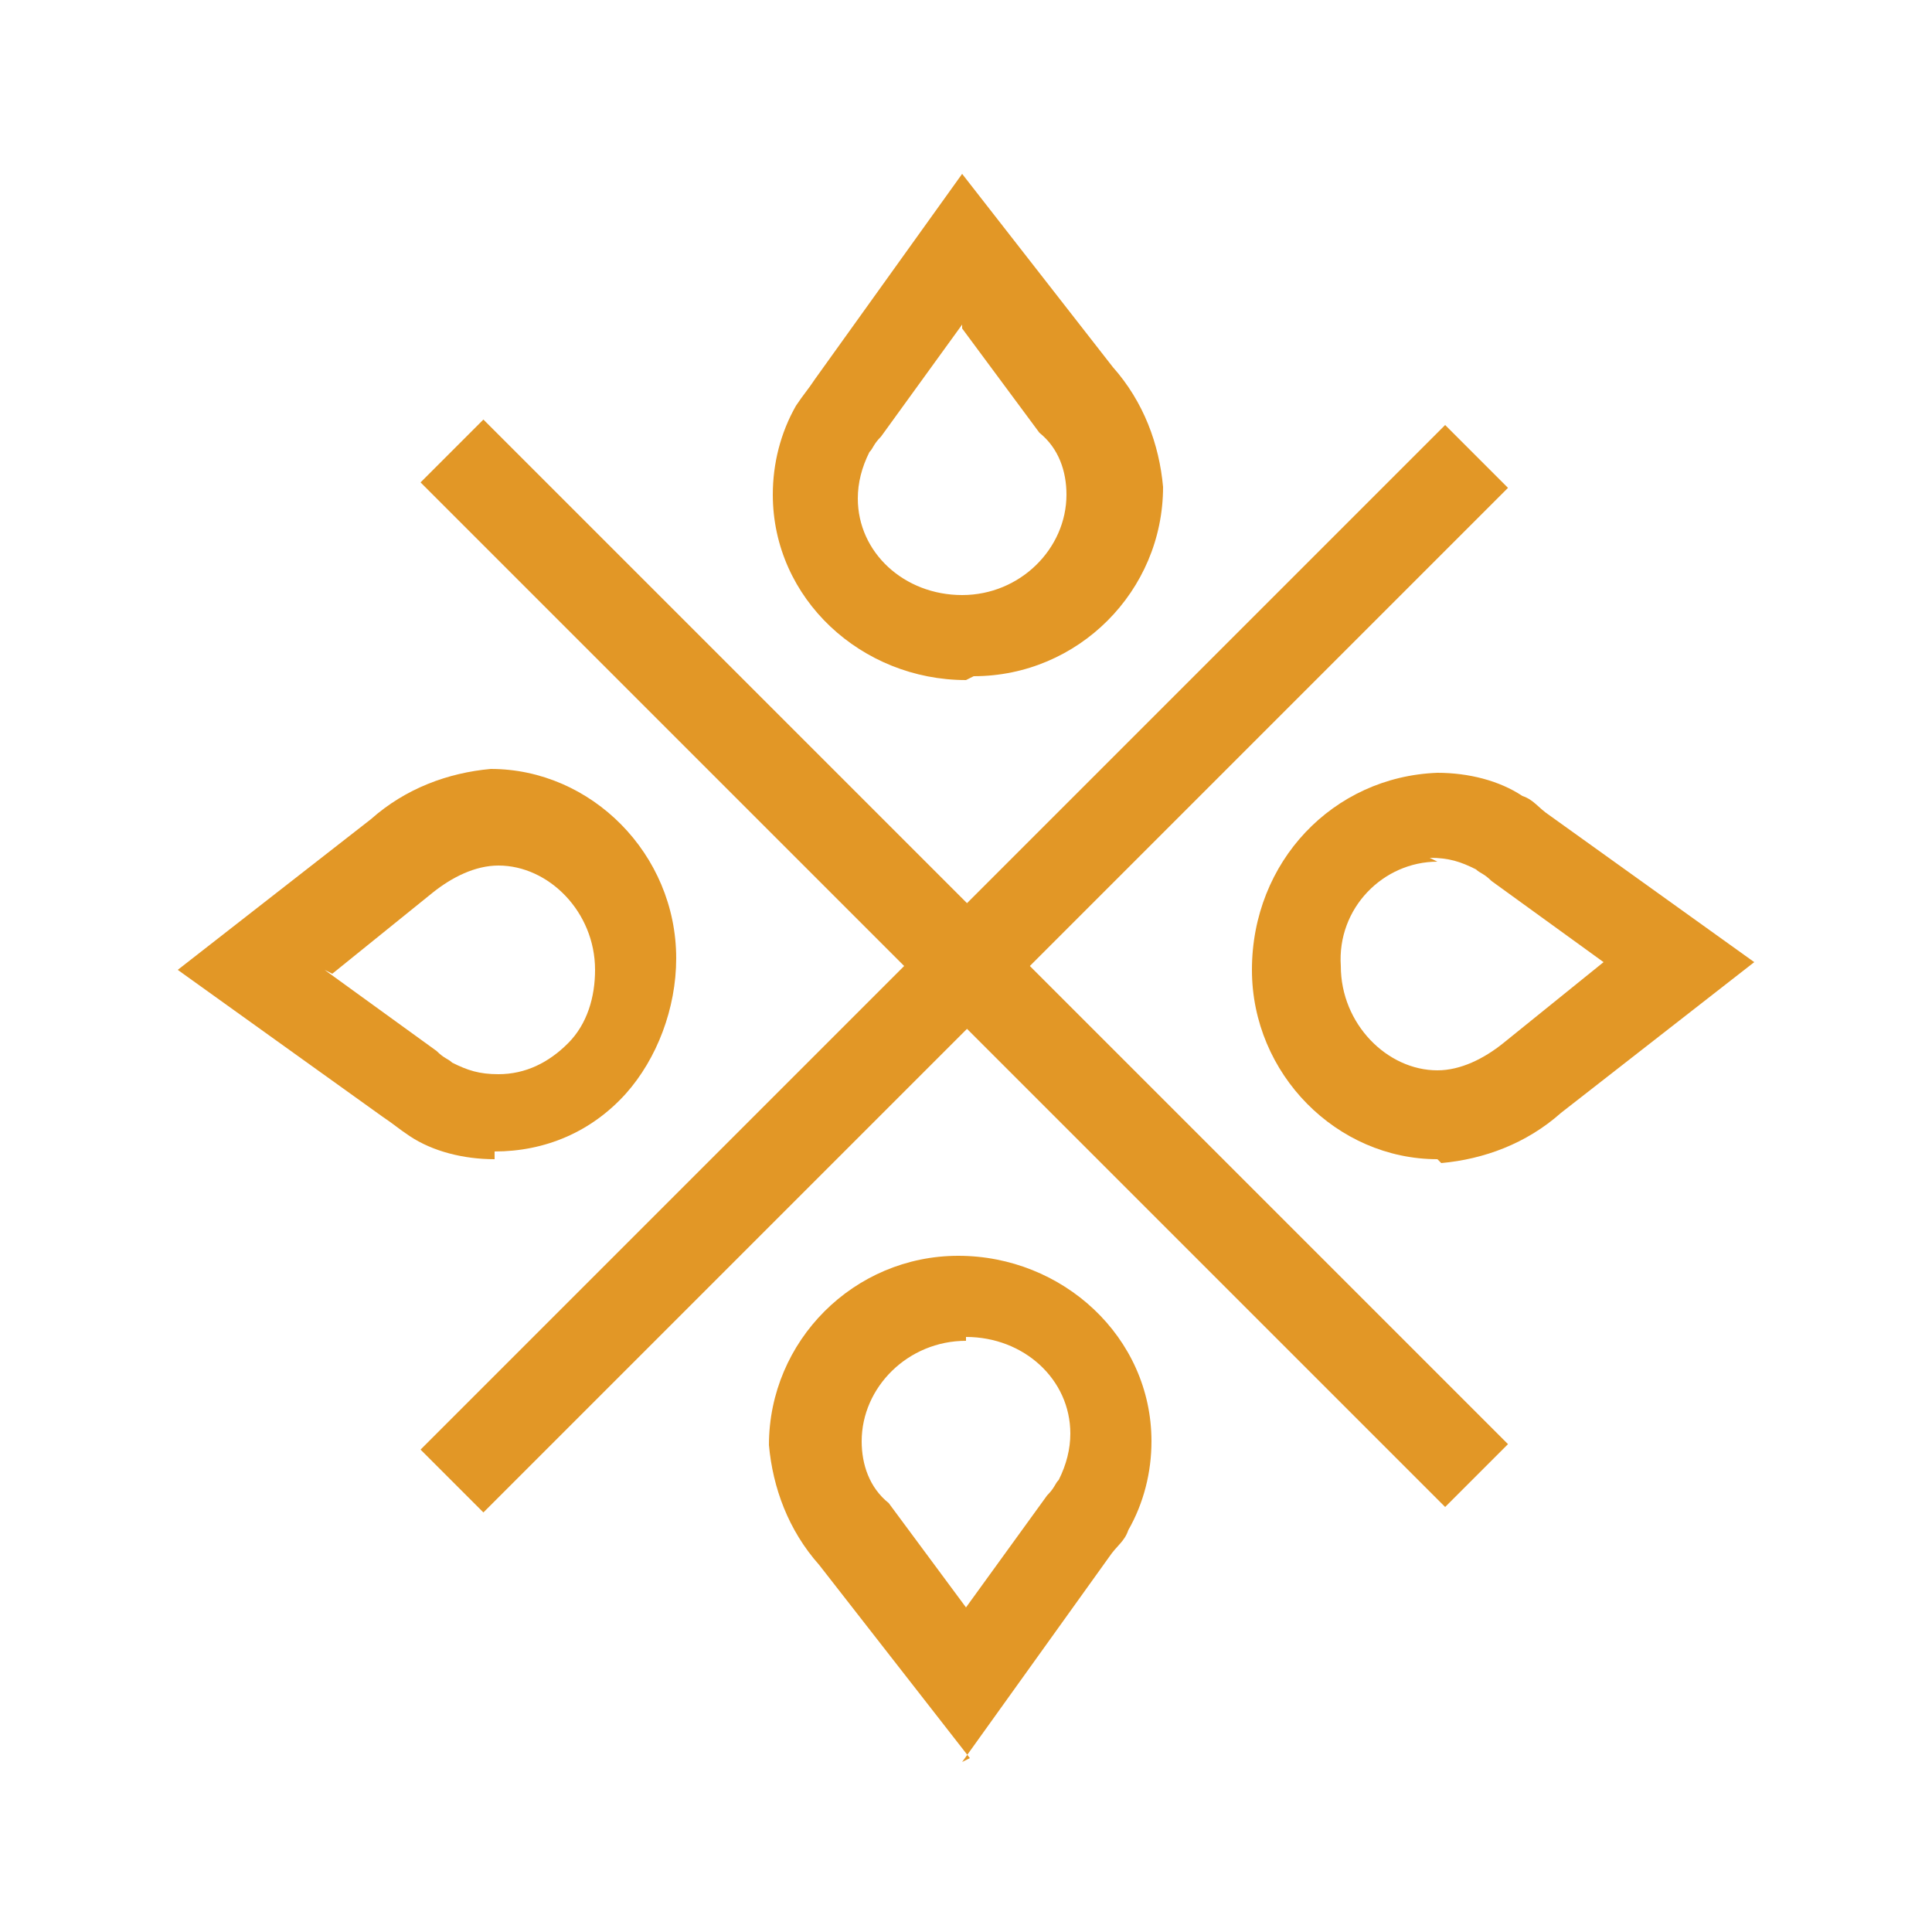
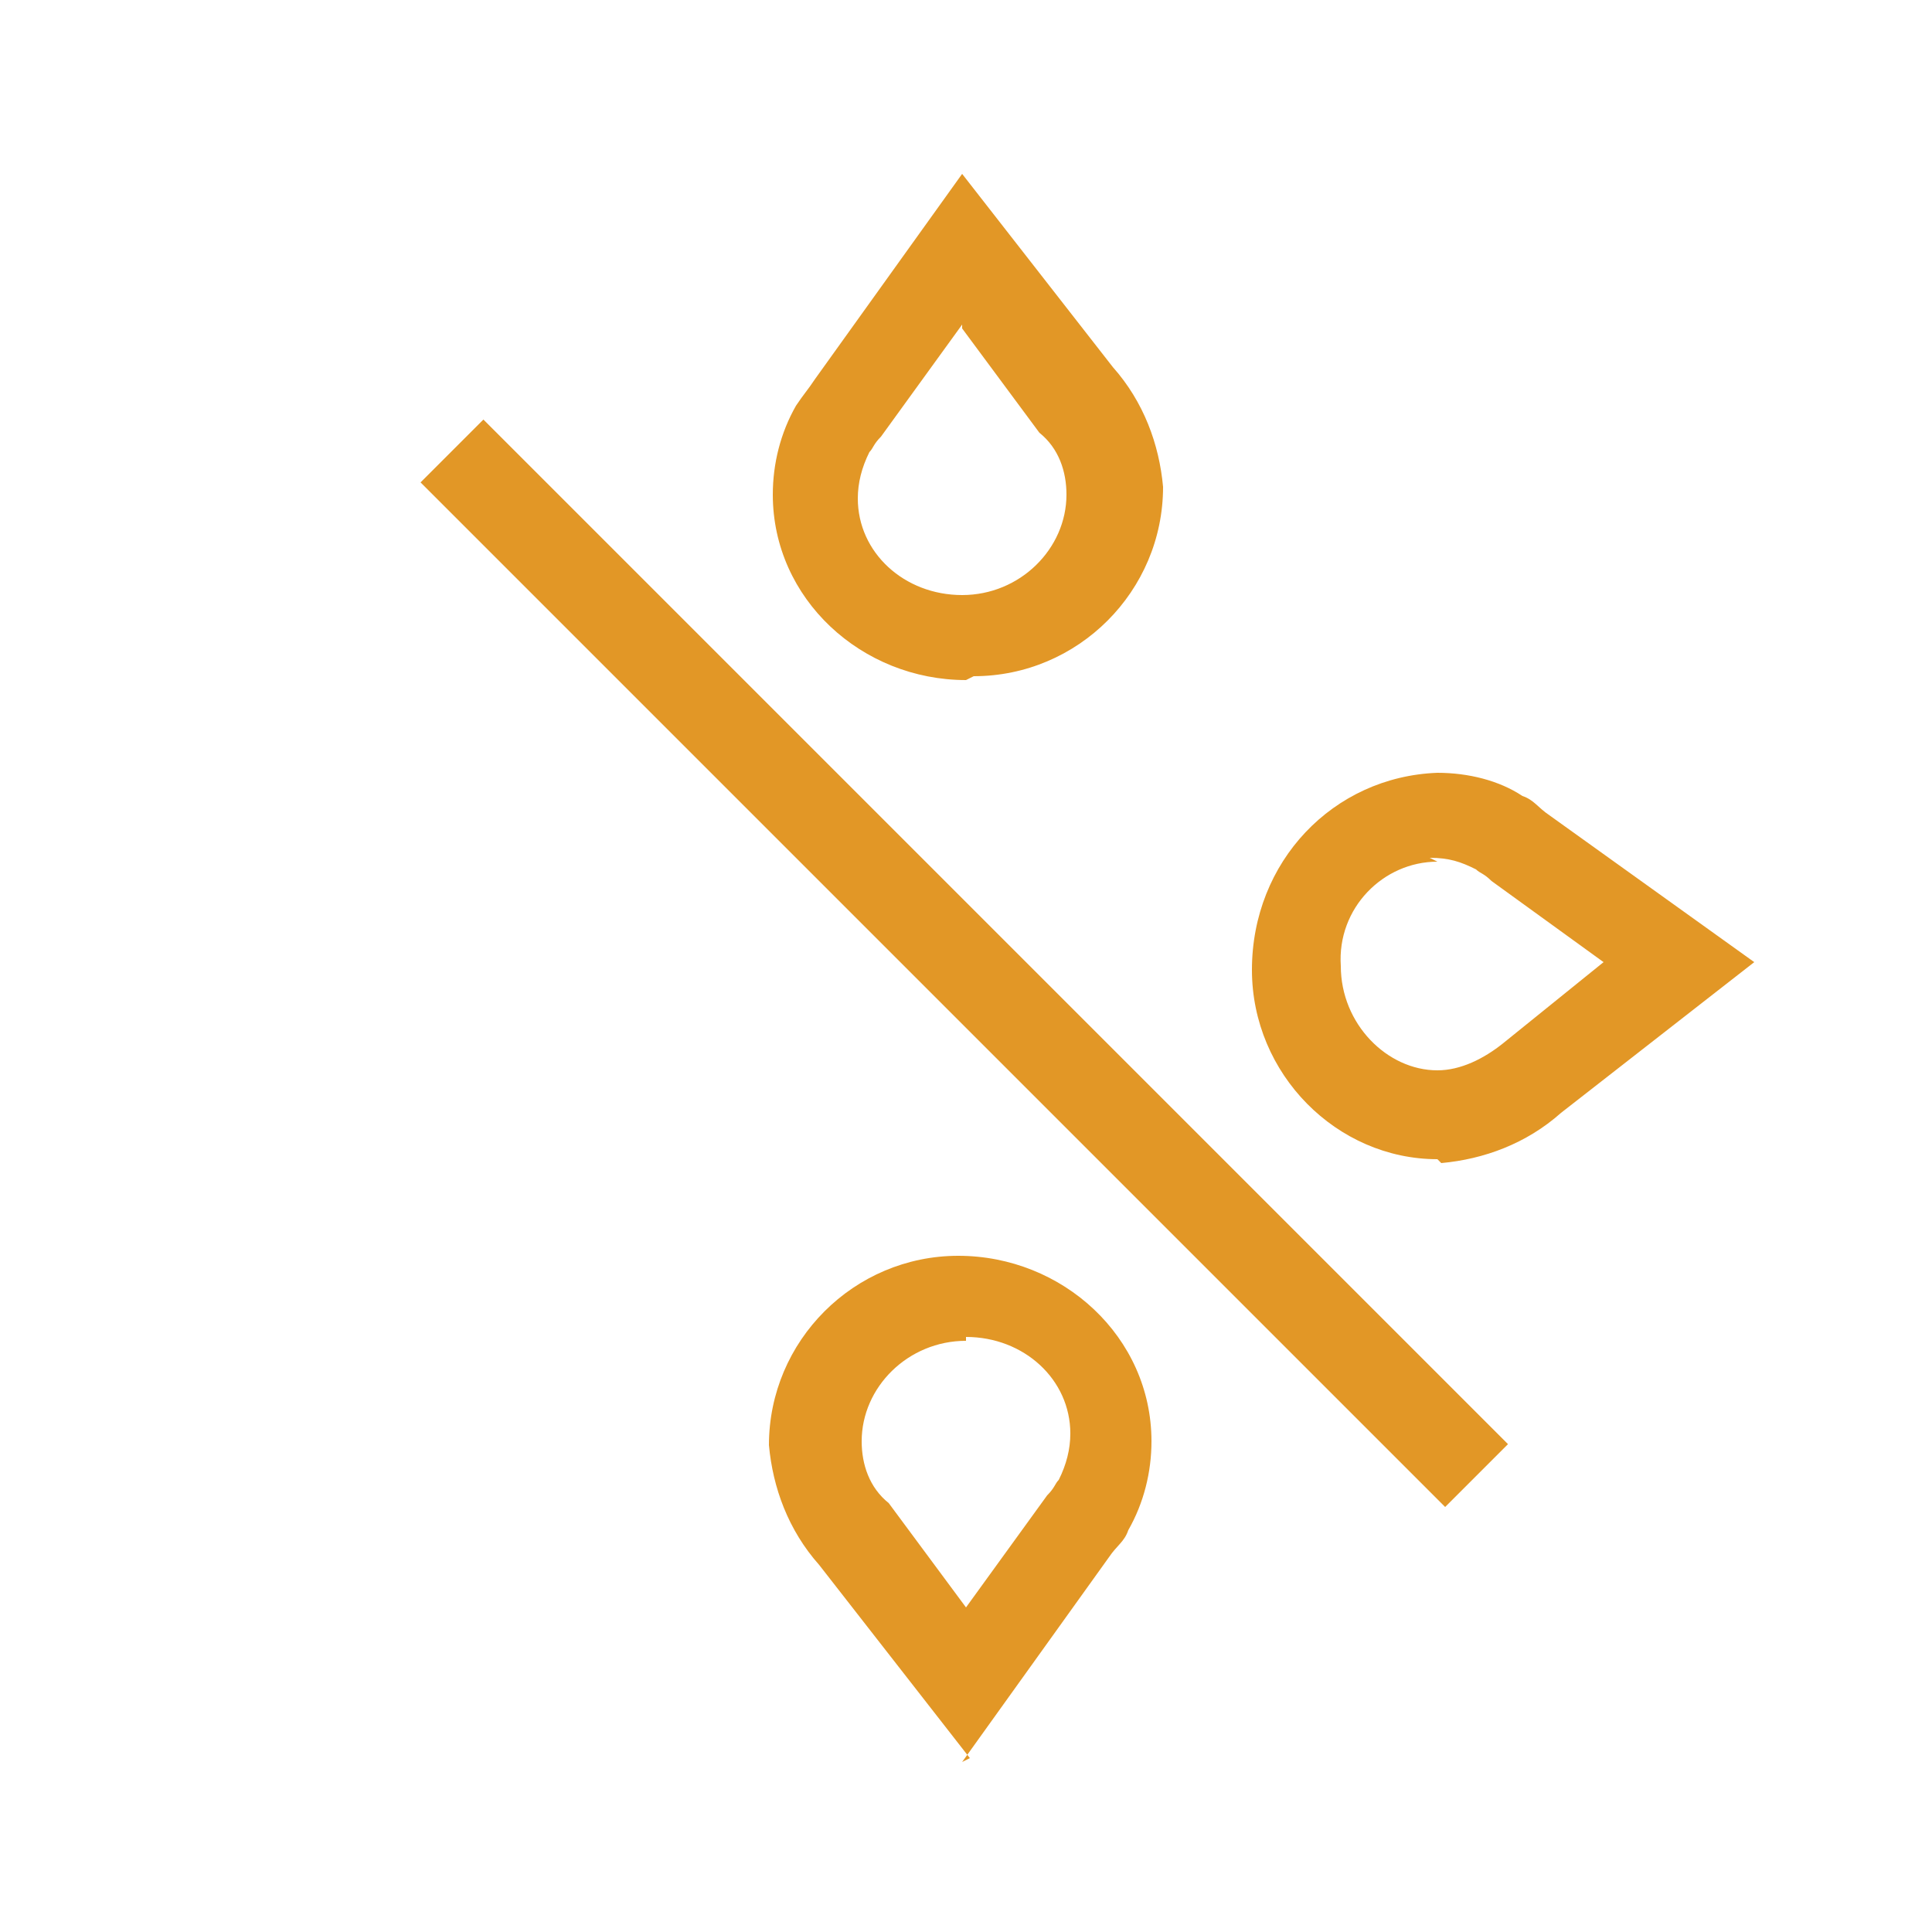
<svg xmlns="http://www.w3.org/2000/svg" id="Camada_1" version="1.1" viewBox="0 0 50 50">
  <defs>
    <style>
      .st0 {
        fill: #e29726;
      }
    </style>
  </defs>
  <path class="st0" d="M25,17.6c-2.7,0-5-2.1-5-4.8,0-.8.2-1.6.6-2.3.2-.3.3-.4.5-.7l3.8-5.3,3.9,5c.8.9,1.2,2,1.3,3.1,0,2.7-2.2,4.9-4.9,4.9h0ZM24.9,8.4l-2.1,2.9c-.2.2-.2.3-.3.4-.2.4-.3.8-.3,1.2,0,1.4,1.2,2.5,2.7,2.5h0c1.5,0,2.7-1.2,2.7-2.6,0-.6-.2-1.2-.7-1.6h0c0,0-2-2.7-2-2.7Z" />
  <path class="st0" d="M25.1,45.5l-3.9-5c-.8-.9-1.2-2-1.3-3.1,0-2.7,2.2-4.9,4.9-4.9h0c2.7,0,5,2.1,5,4.8,0,.8-.2,1.6-.6,2.3-.1.3-.3.4-.5.7h0s-3.8,5.3-3.8,5.3ZM25,34.7c-1.5,0-2.7,1.2-2.7,2.6,0,.6.2,1.2.7,1.6h0c0,0,2,2.7,2,2.7l2.1-2.9c.2-.2.2-.3.3-.4.2-.4.3-.8.3-1.2,0-1.4-1.2-2.5-2.7-2.5" />
-   <path class="st0" d="M12.8,30c-.8,0-1.6-.2-2.2-.6-.3-.2-.4-.3-.7-.5l-5.3-3.8,5-3.9c.9-.8,2-1.2,3.1-1.3h0c2.6,0,4.8,2.2,4.8,4.9,0,1.3-.5,2.6-1.3,3.5-.9,1-2.1,1.5-3.4,1.5h0ZM8.4,25.1l2.9,2.1c.2.2.3.2.4.3.4.2.7.3,1.2.3h0c.7,0,1.3-.3,1.8-.8.5-.5.7-1.2.7-1.9,0-1.5-1.2-2.7-2.5-2.7-.6,0-1.2.3-1.7.7h0c0,0-2.6,2.1-2.6,2.1Z" />
  <path class="st0" d="M37.2,30c-2.6,0-4.8-2.2-4.8-4.9,0-2.8,2.1-5,4.8-5.1h0c.8,0,1.6.2,2.2.6.3.1.4.3.7.5h0s5.3,3.8,5.3,3.8l-5,3.9c-.9.8-2,1.2-3.1,1.3h0ZM37.2,22.3c-1.4,0-2.6,1.2-2.5,2.7,0,1.5,1.2,2.7,2.5,2.7v1.1-1.1c.6,0,1.2-.3,1.7-.7h0c0,0,2.6-2.1,2.6-2.1l-2.9-2.1c-.2-.2-.3-.2-.4-.3-.4-.2-.7-.3-1.2-.3" />
-   <rect class="st0" x="6.2" y="23.9" width="37.5" height="2.3" transform="translate(-10.4 25) rotate(-45)" />
  <rect class="st0" x="23.9" y="6.2" width="2.3" height="37.5" transform="translate(-10.4 25) rotate(-45)" />
</svg>